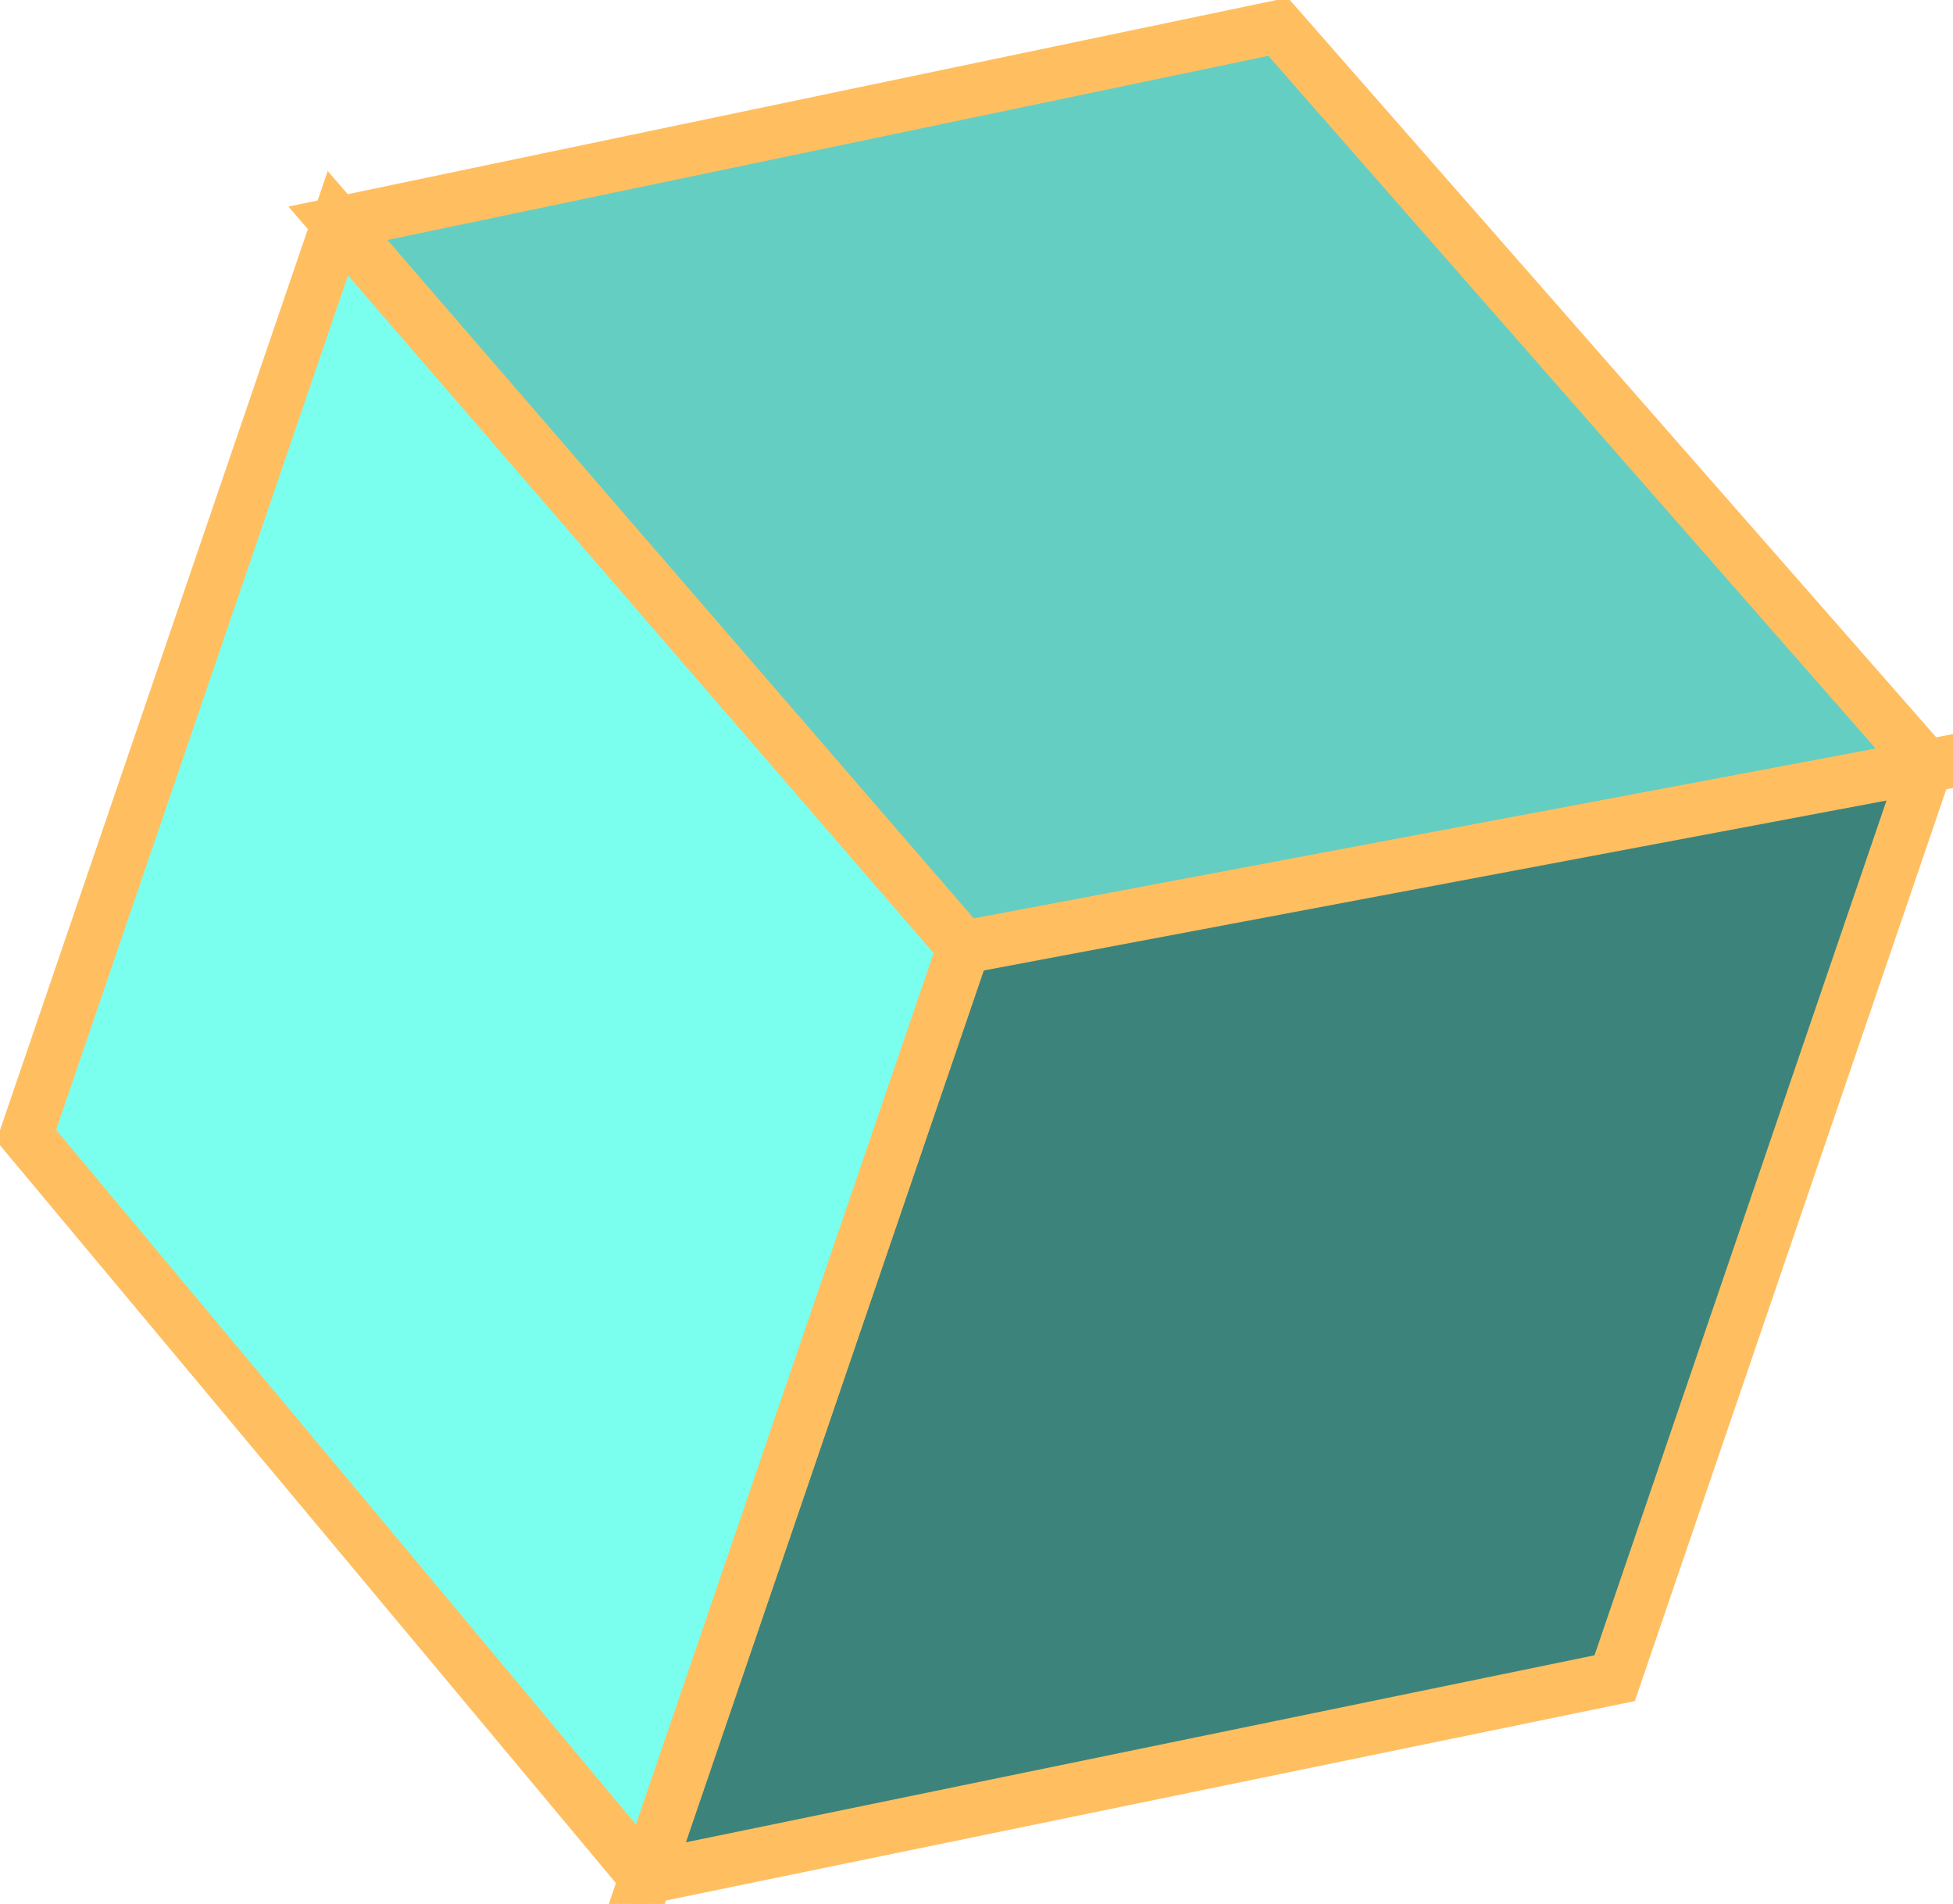
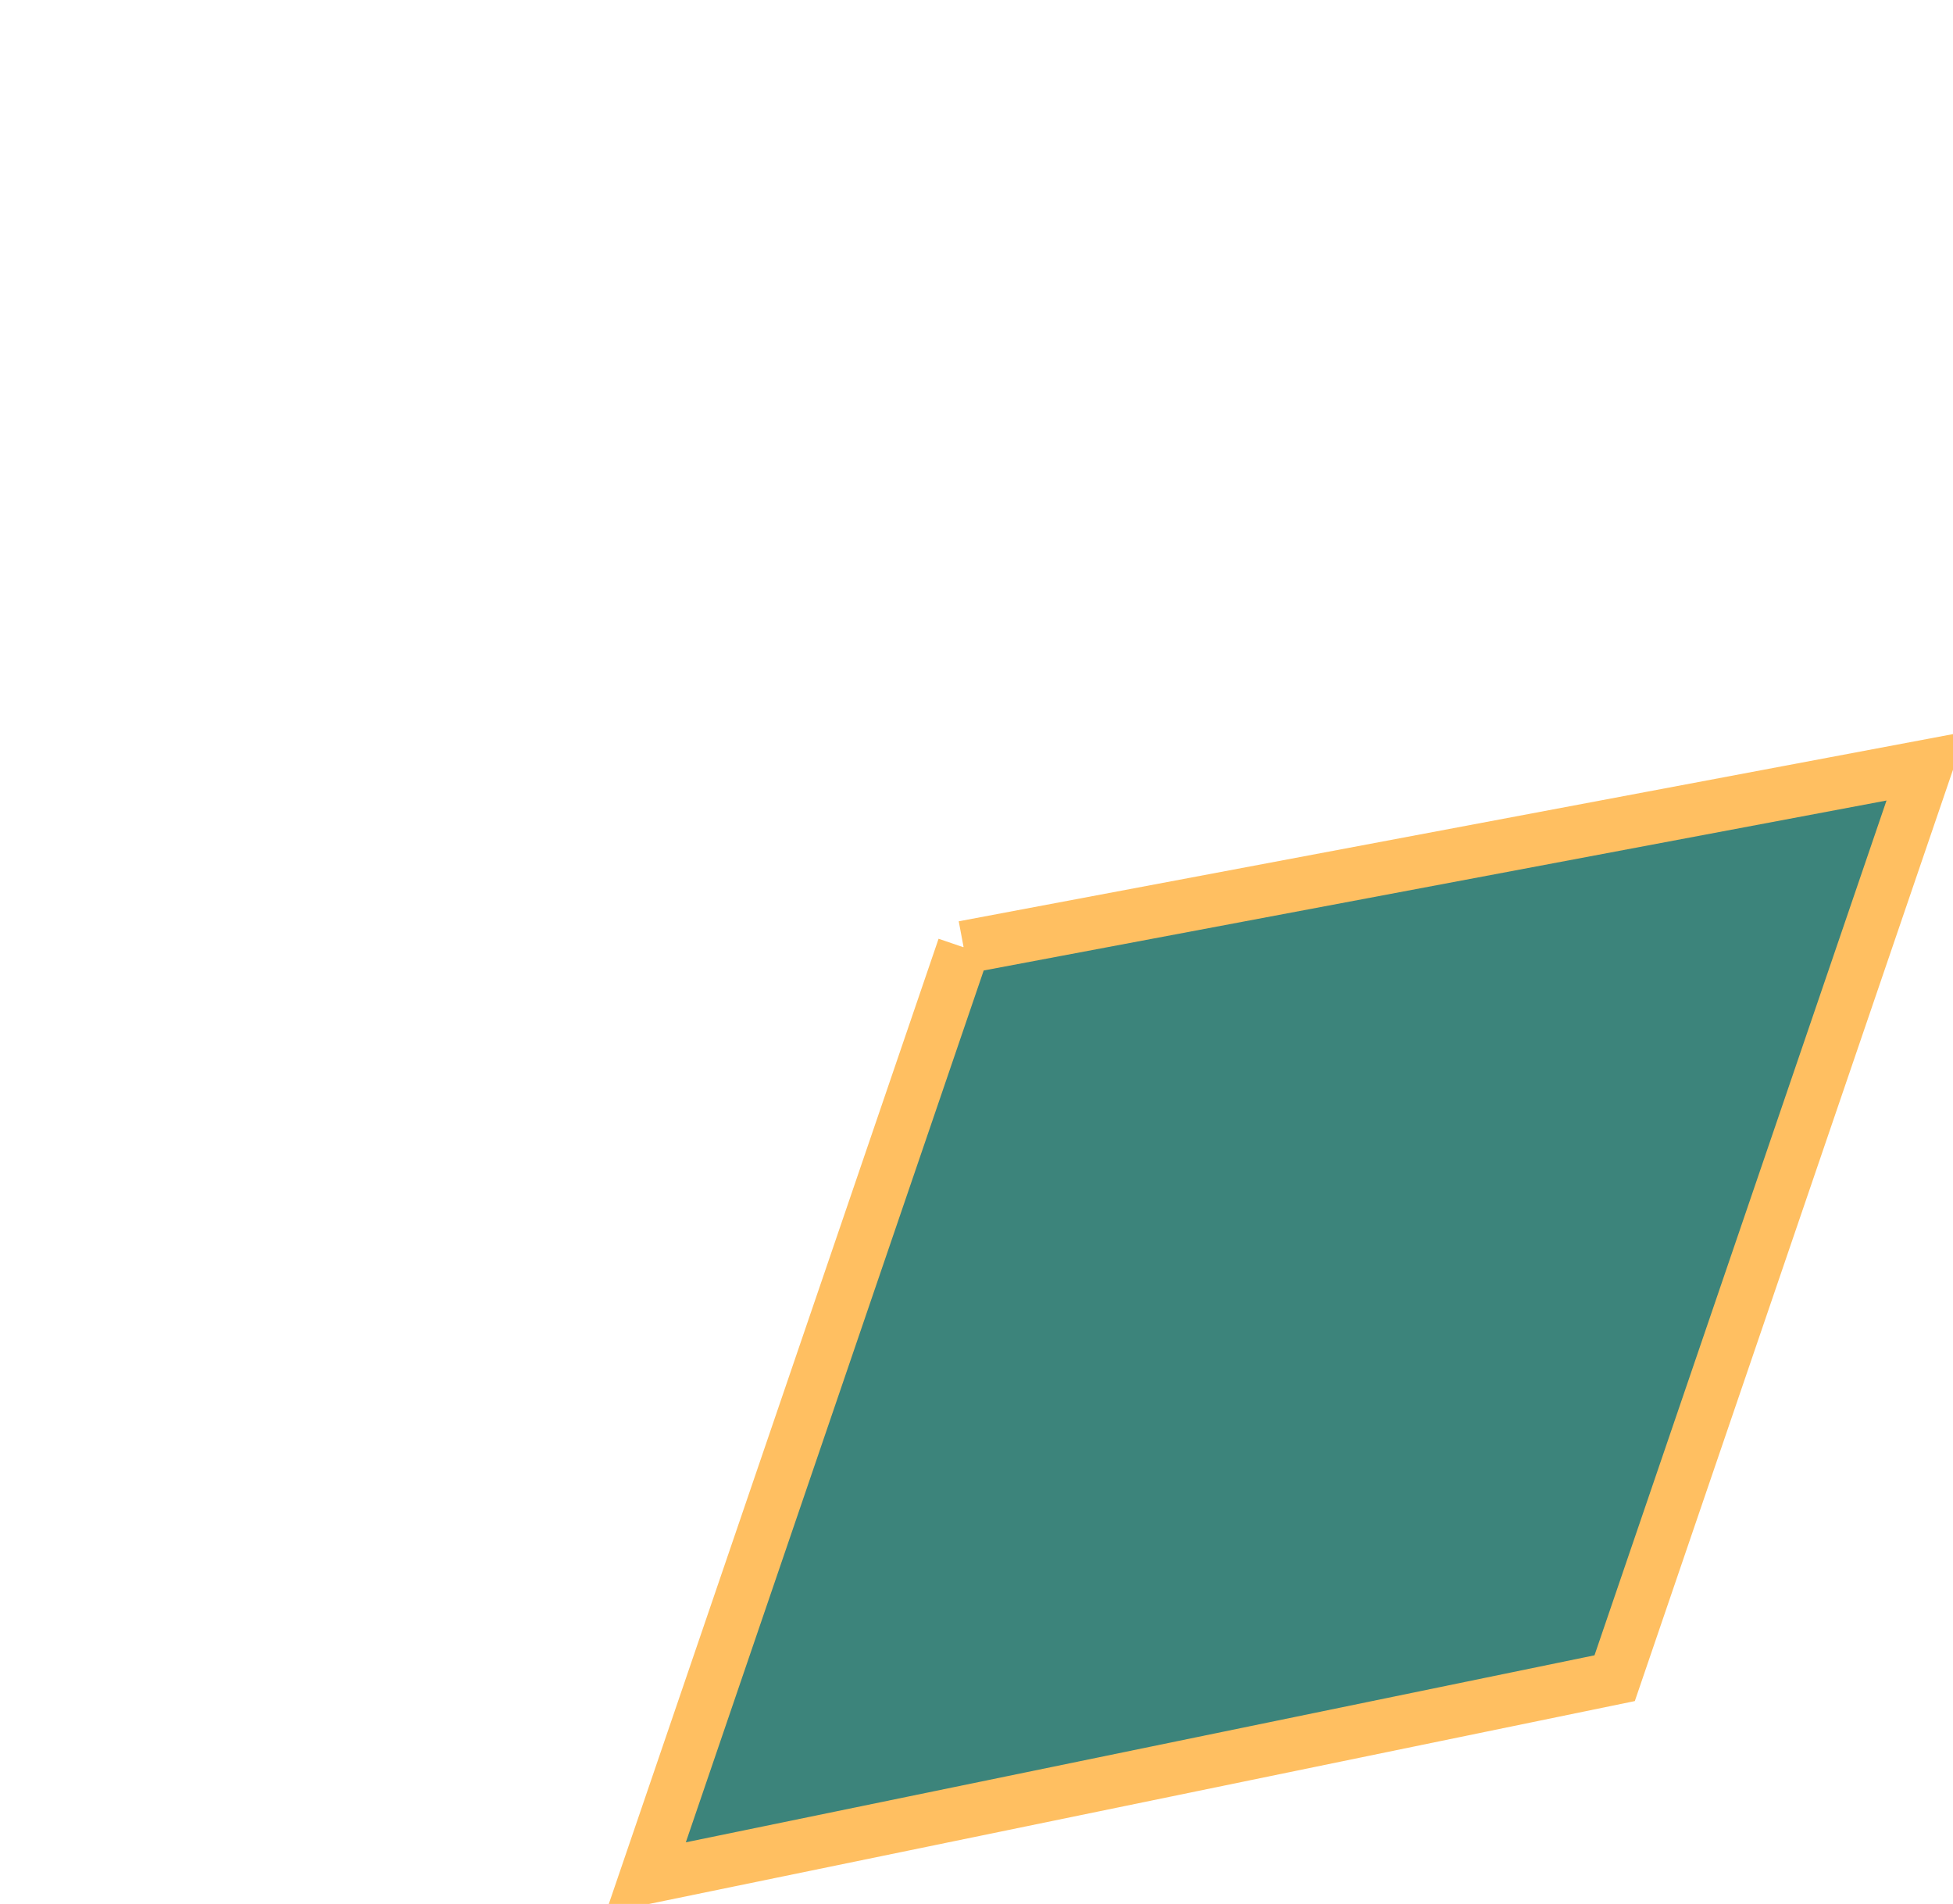
<svg xmlns="http://www.w3.org/2000/svg" fill="none" viewBox="3.09 4.54 36.88 35.95">
-   <path d="M27.225 5.045L39.465 19.005L21.286 22.427L9.47 8.756L27.225 5.045Z" fill="#65CEC2" stroke="#FFBF61" stroke-miterlimit="10" />
-   <path d="M21.287 22.427L15.285 39.992L33.581 36.227L39.465 19.005L21.287 22.427Z" fill="#3C847B" stroke="#FFBF61" />
-   <path d="M9.47 8.755L3.585 25.977L15.284 39.991L21.286 22.426L9.47 8.755Z" fill="#7AFFEF" stroke="#FFBF61" stroke-miterlimit="10" />
+   <path d="M21.287 22.427L15.285 39.992L33.581 36.227L39.465 19.005L21.287 22.427" fill="#3C847B" stroke="#FFBF61" />
</svg>